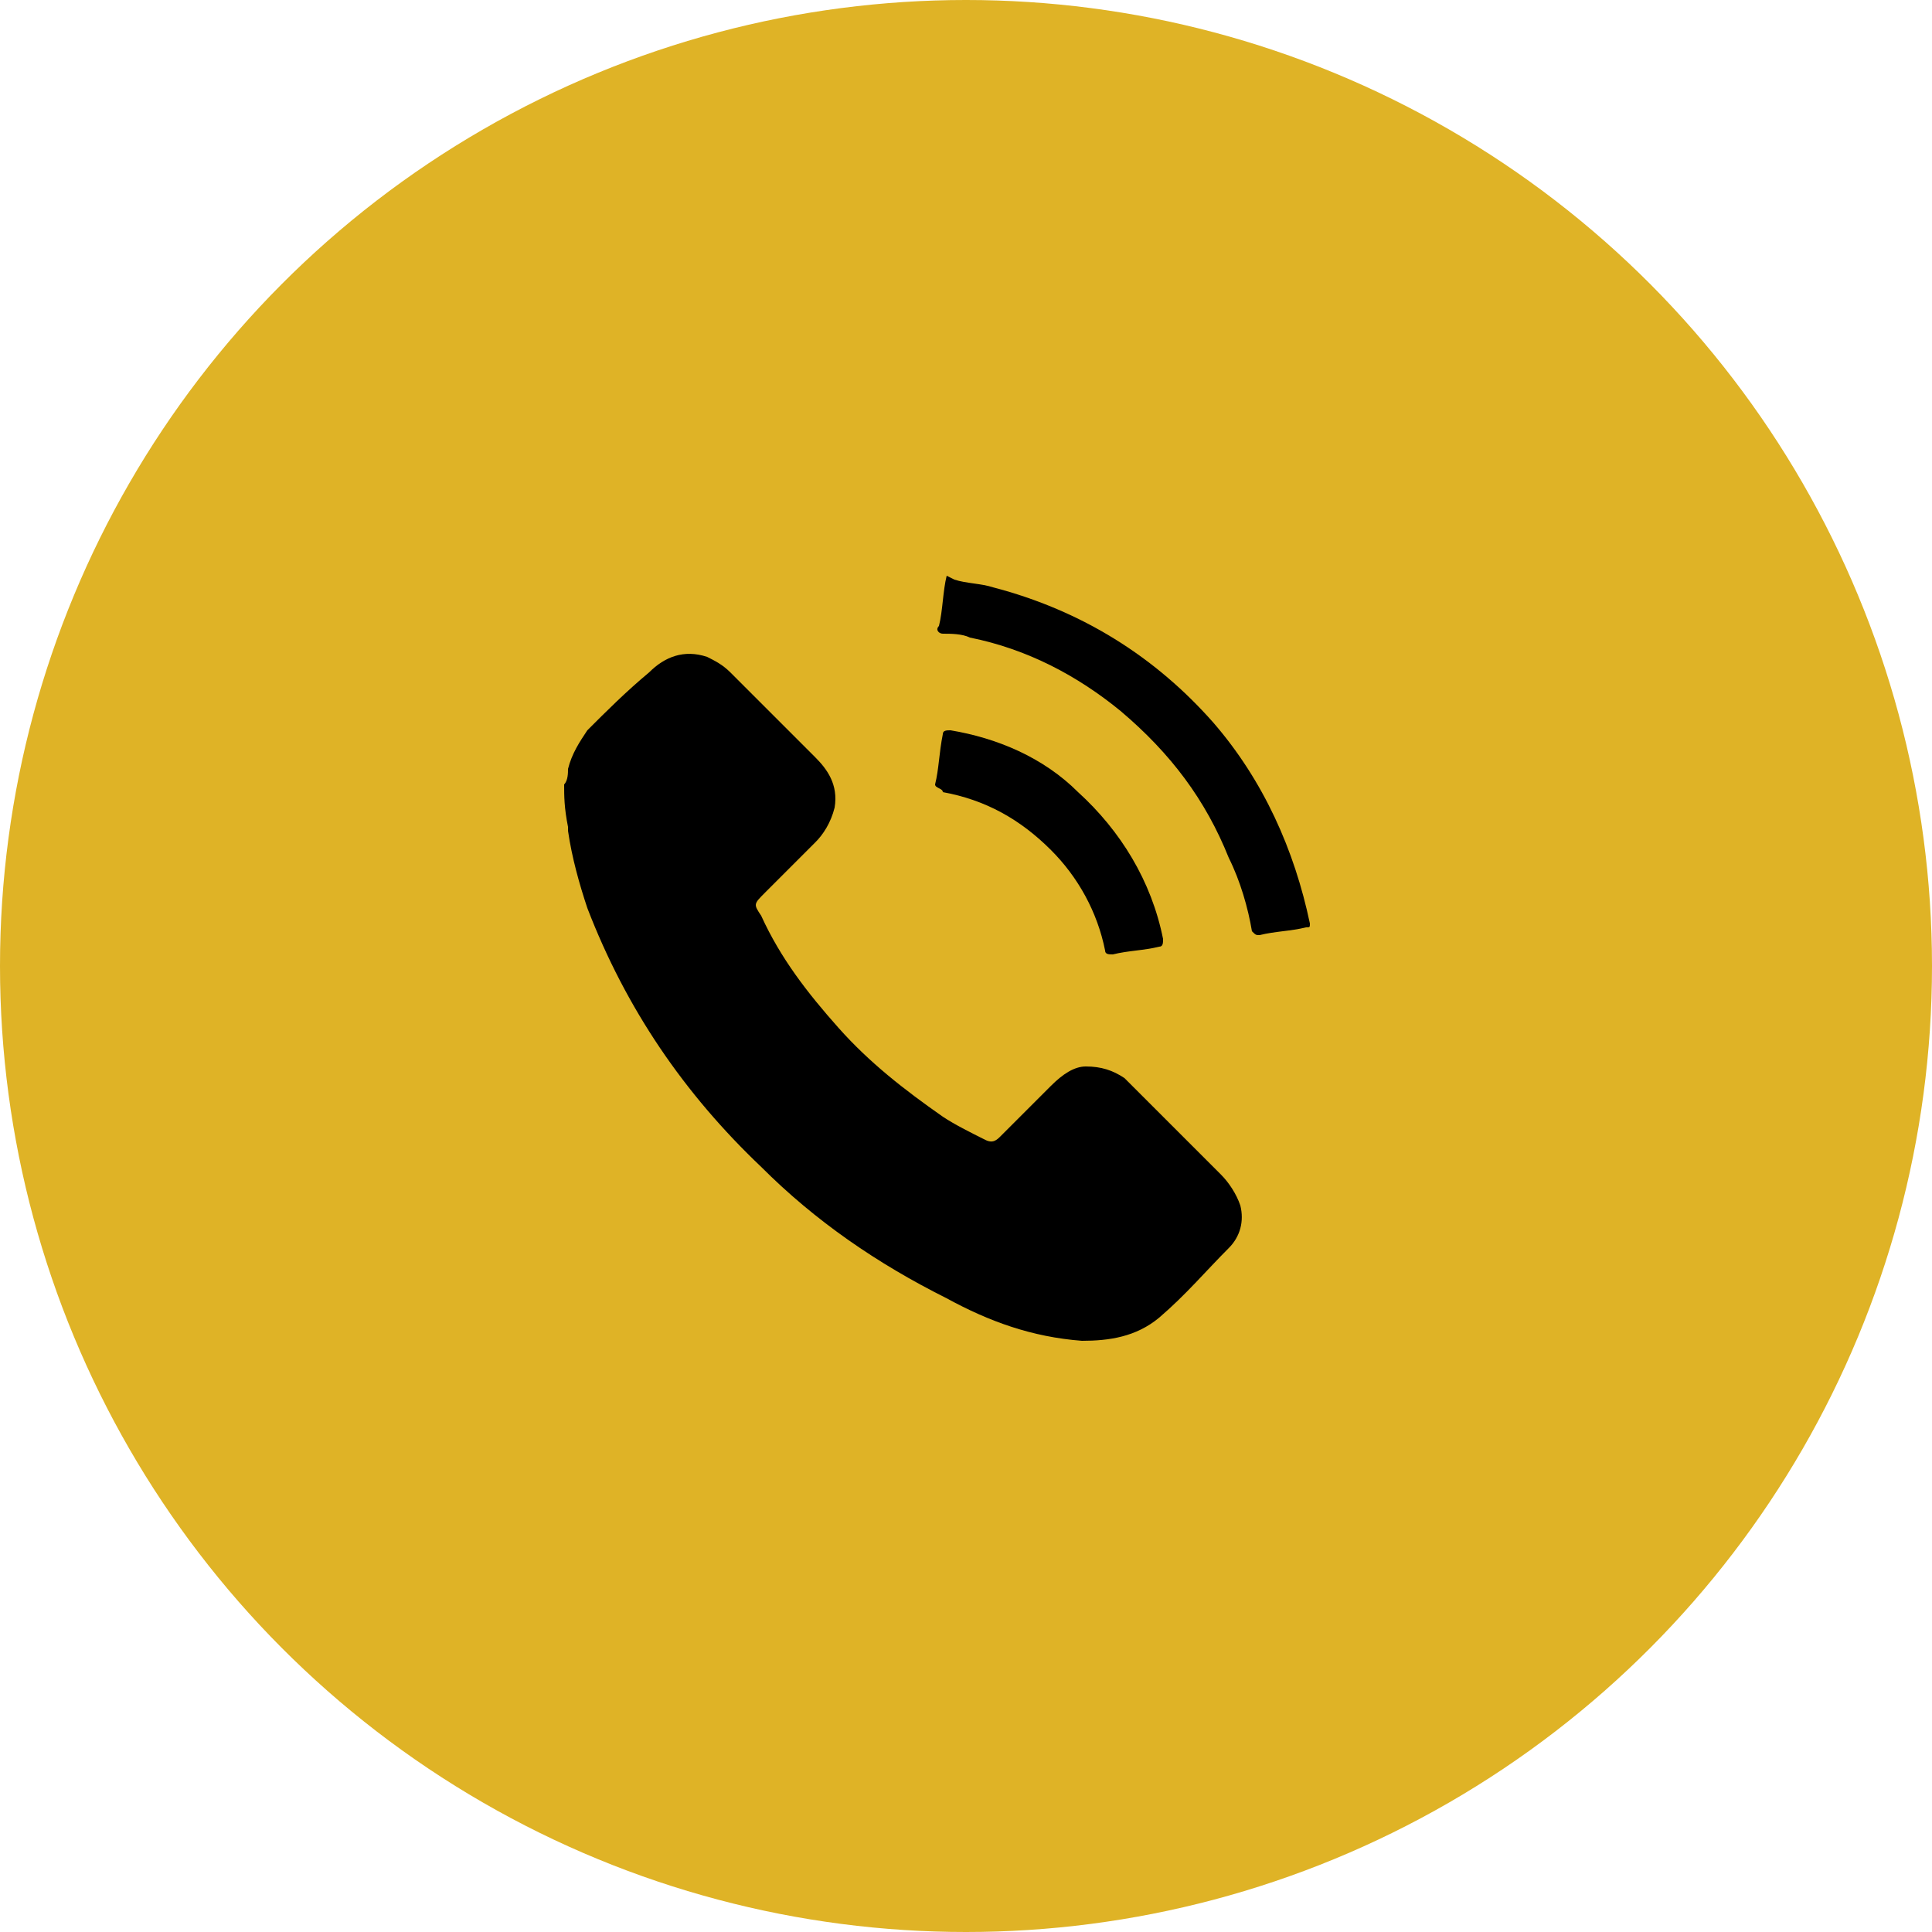
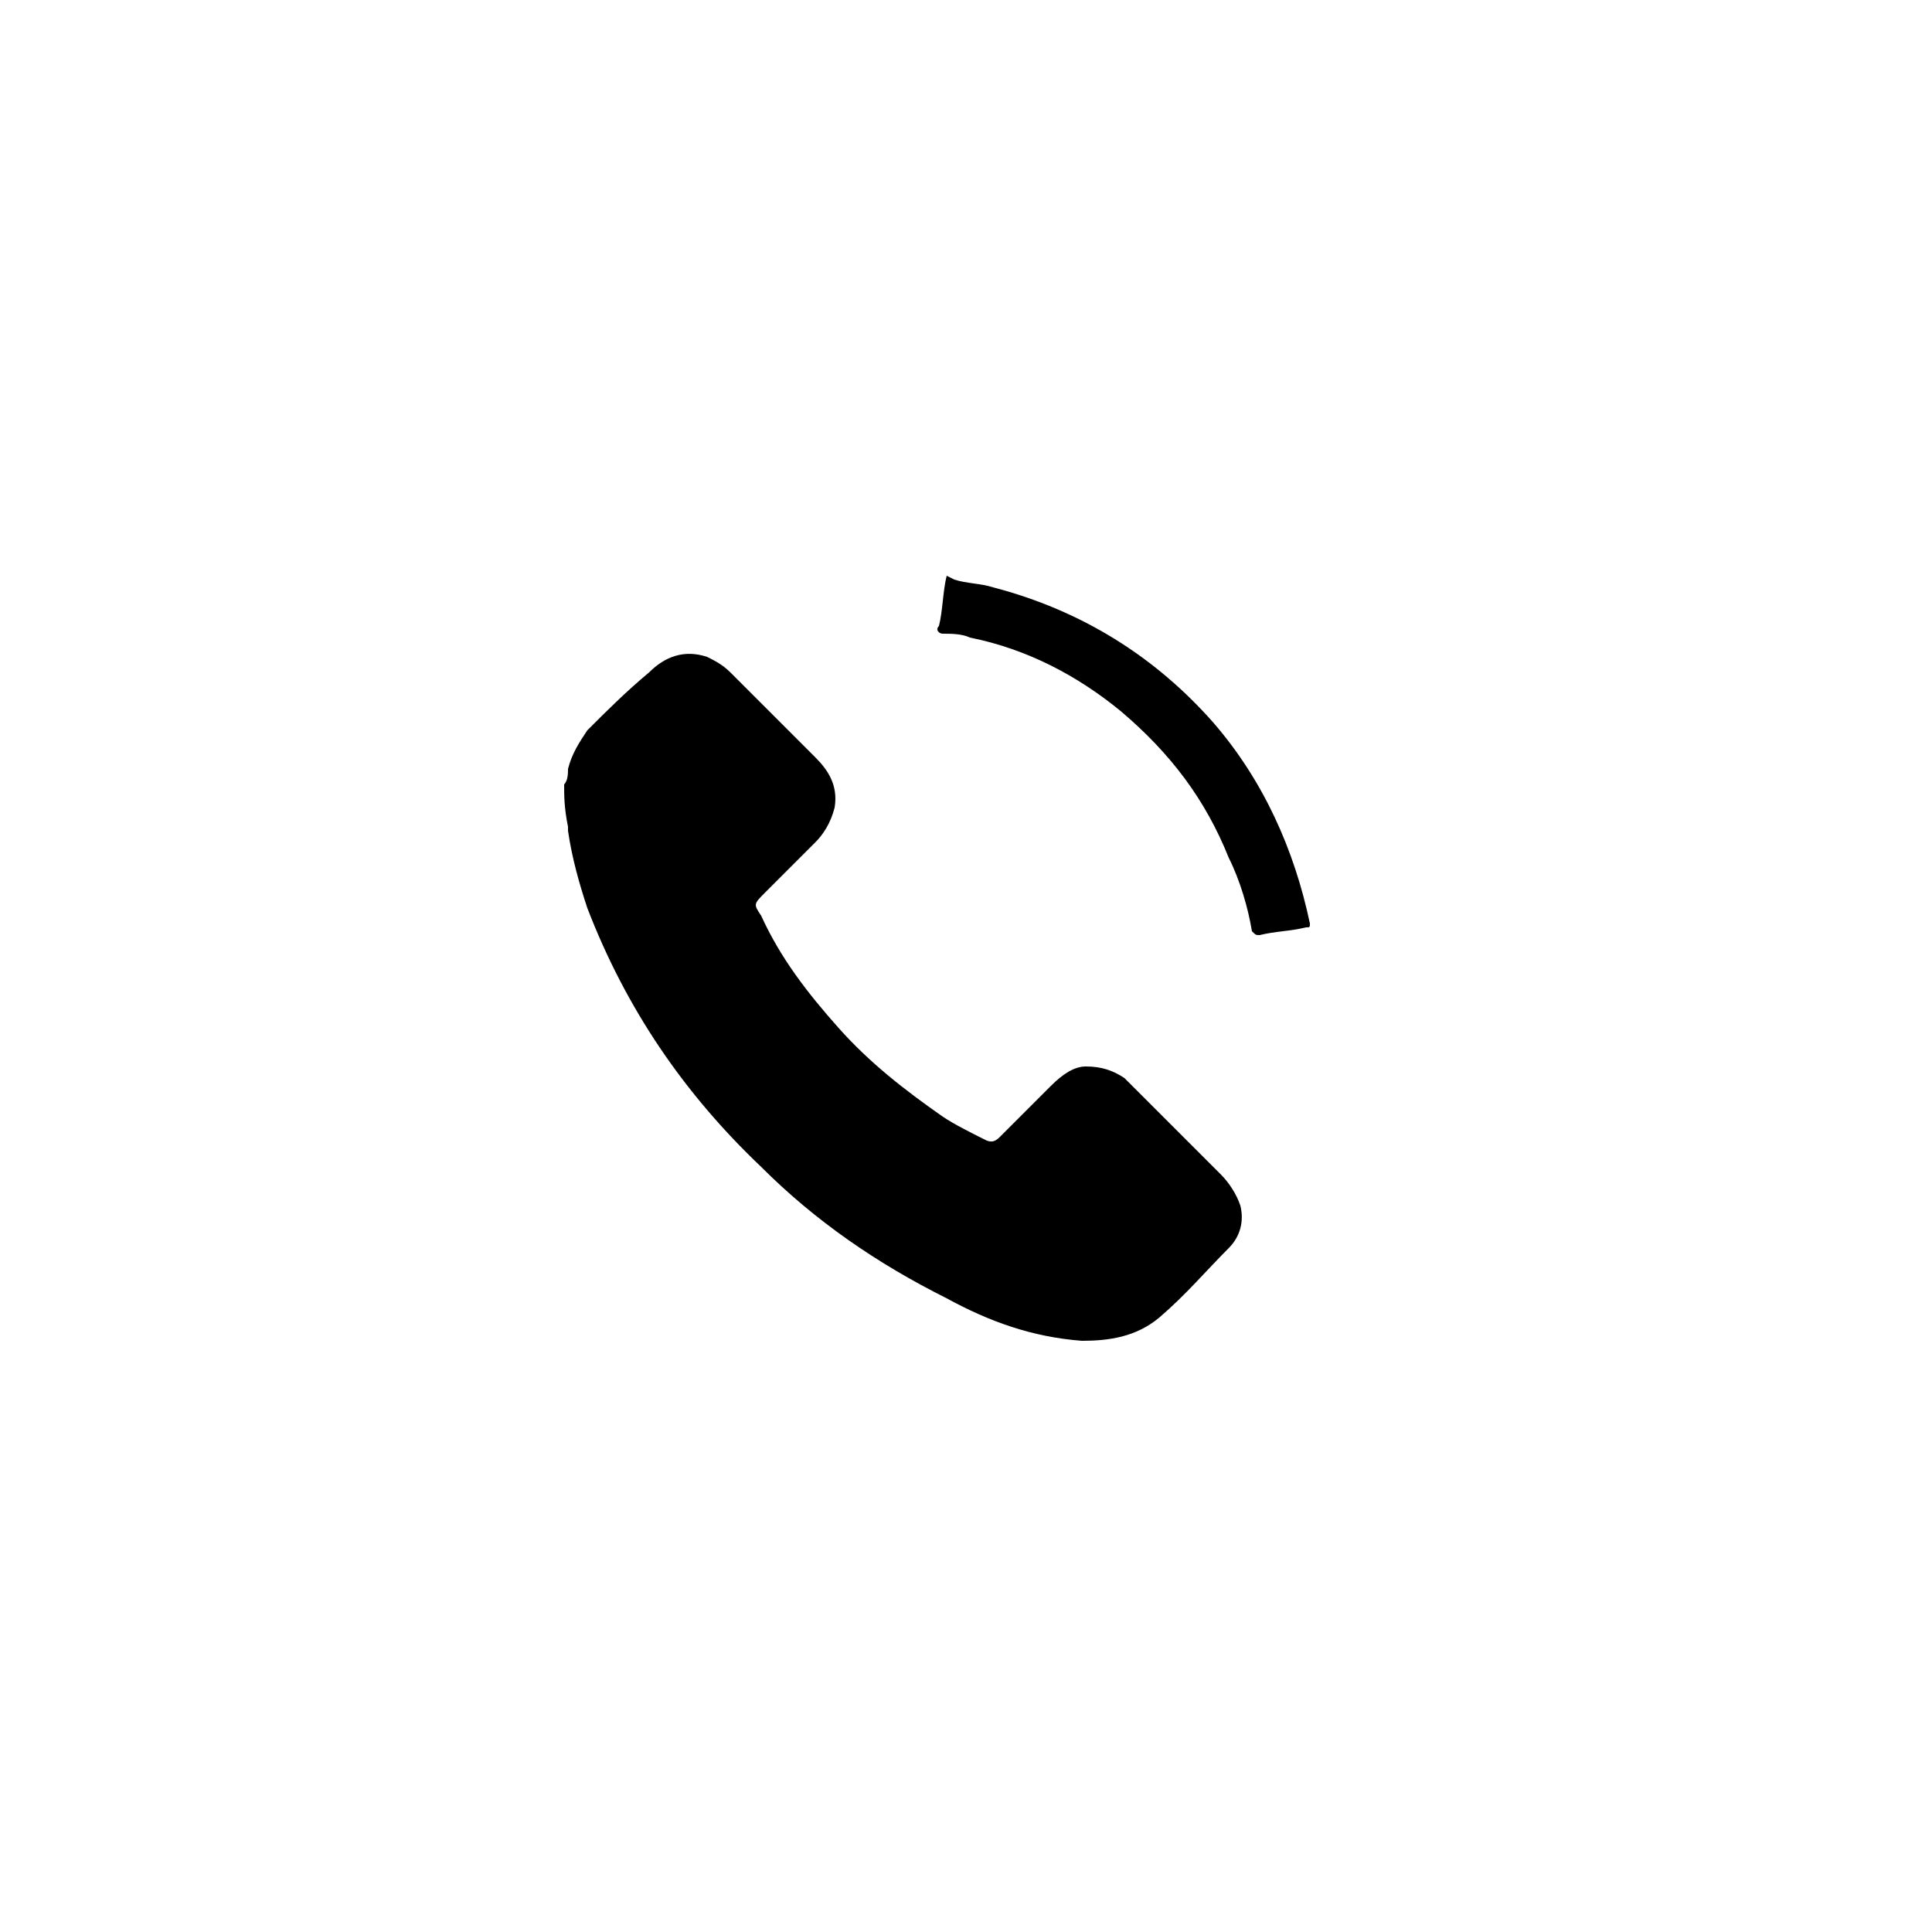
<svg xmlns="http://www.w3.org/2000/svg" version="1.1" id="Layer_1" x="0px" y="0px" viewBox="0 0 50 50" style="enable-background:new 0 0 50 50;" xml:space="preserve">
  <style type="text/css">
	.st0{fill:#dfb326;}
	.st1{fill:#000000;}
</style>
-   <circle class="st0" cx="25" cy="25" r="25" />
  <g>
    <path class="st1" d="M14.6,20.3c0.1-0.1,0.1-0.3,0.1-0.4c0.1-0.4,0.3-0.7,0.5-1c0.5-0.5,1-1,1.6-1.5c0.4-0.4,0.9-0.6,1.5-0.4   c0.2,0.1,0.4,0.2,0.6,0.4c0.7,0.7,1.5,1.5,2.2,2.2c0.3,0.3,0.6,0.7,0.5,1.3c-0.1,0.4-0.3,0.7-0.5,0.9c-0.4,0.4-0.8,0.8-1.3,1.3   c-0.3,0.3-0.3,0.3-0.1,0.6c0.5,1.1,1.2,2,2,2.9c0.8,0.9,1.7,1.6,2.7,2.3c0.3,0.2,0.7,0.4,1.1,0.6c0.2,0.1,0.3,0,0.4-0.1   c0.4-0.4,0.9-0.9,1.3-1.3c0.3-0.3,0.6-0.5,0.9-0.5c0.4,0,0.7,0.1,1,0.3c0.1,0.1,0.2,0.2,0.3,0.3c0.7,0.7,1.4,1.4,2.2,2.2   c0.2,0.2,0.4,0.5,0.5,0.8c0.1,0.4,0,0.8-0.3,1.1c-0.6,0.6-1.1,1.2-1.8,1.8c-0.6,0.5-1.3,0.6-2,0.6c-1.3-0.1-2.4-0.5-3.5-1.1   c-1.8-0.9-3.4-2-4.8-3.4c-2-1.9-3.5-4.1-4.5-6.7c-0.2-0.6-0.4-1.3-0.5-2c0,0,0,0,0-0.1C14.6,20.9,14.6,20.6,14.6,20.3z" />
    <path class="st1" d="M24.7,15c0.3,0.1,0.7,0.1,1,0.2c2.3,0.6,4.2,1.8,5.7,3.5c1.3,1.5,2.1,3.3,2.5,5.2c0,0.1,0,0.1-0.1,0.1   c-0.4,0.1-0.8,0.1-1.2,0.2c-0.1,0-0.1,0-0.2-0.1c-0.1-0.6-0.3-1.3-0.6-1.9c-0.6-1.5-1.5-2.7-2.8-3.8c-1.1-0.9-2.4-1.6-3.9-1.9   c-0.2-0.1-0.5-0.1-0.7-0.1c-0.1,0-0.2-0.1-0.1-0.2c0.1-0.4,0.1-0.9,0.2-1.3C24.7,15,24.7,15,24.7,15z" />
-     <path class="st1" d="M24.2,20.3c0.1-0.4,0.1-0.8,0.2-1.3c0-0.1,0.1-0.1,0.2-0.1c1.2,0.2,2.4,0.7,3.3,1.6c1.1,1,1.9,2.3,2.2,3.8   c0,0.1,0,0.2-0.1,0.2c-0.4,0.1-0.8,0.1-1.2,0.2c-0.1,0-0.2,0-0.2-0.1c-0.2-1-0.7-1.9-1.4-2.6c-0.8-0.8-1.7-1.3-2.8-1.5   C24.4,20.4,24.2,20.4,24.2,20.3z" />
  </g>
</svg>